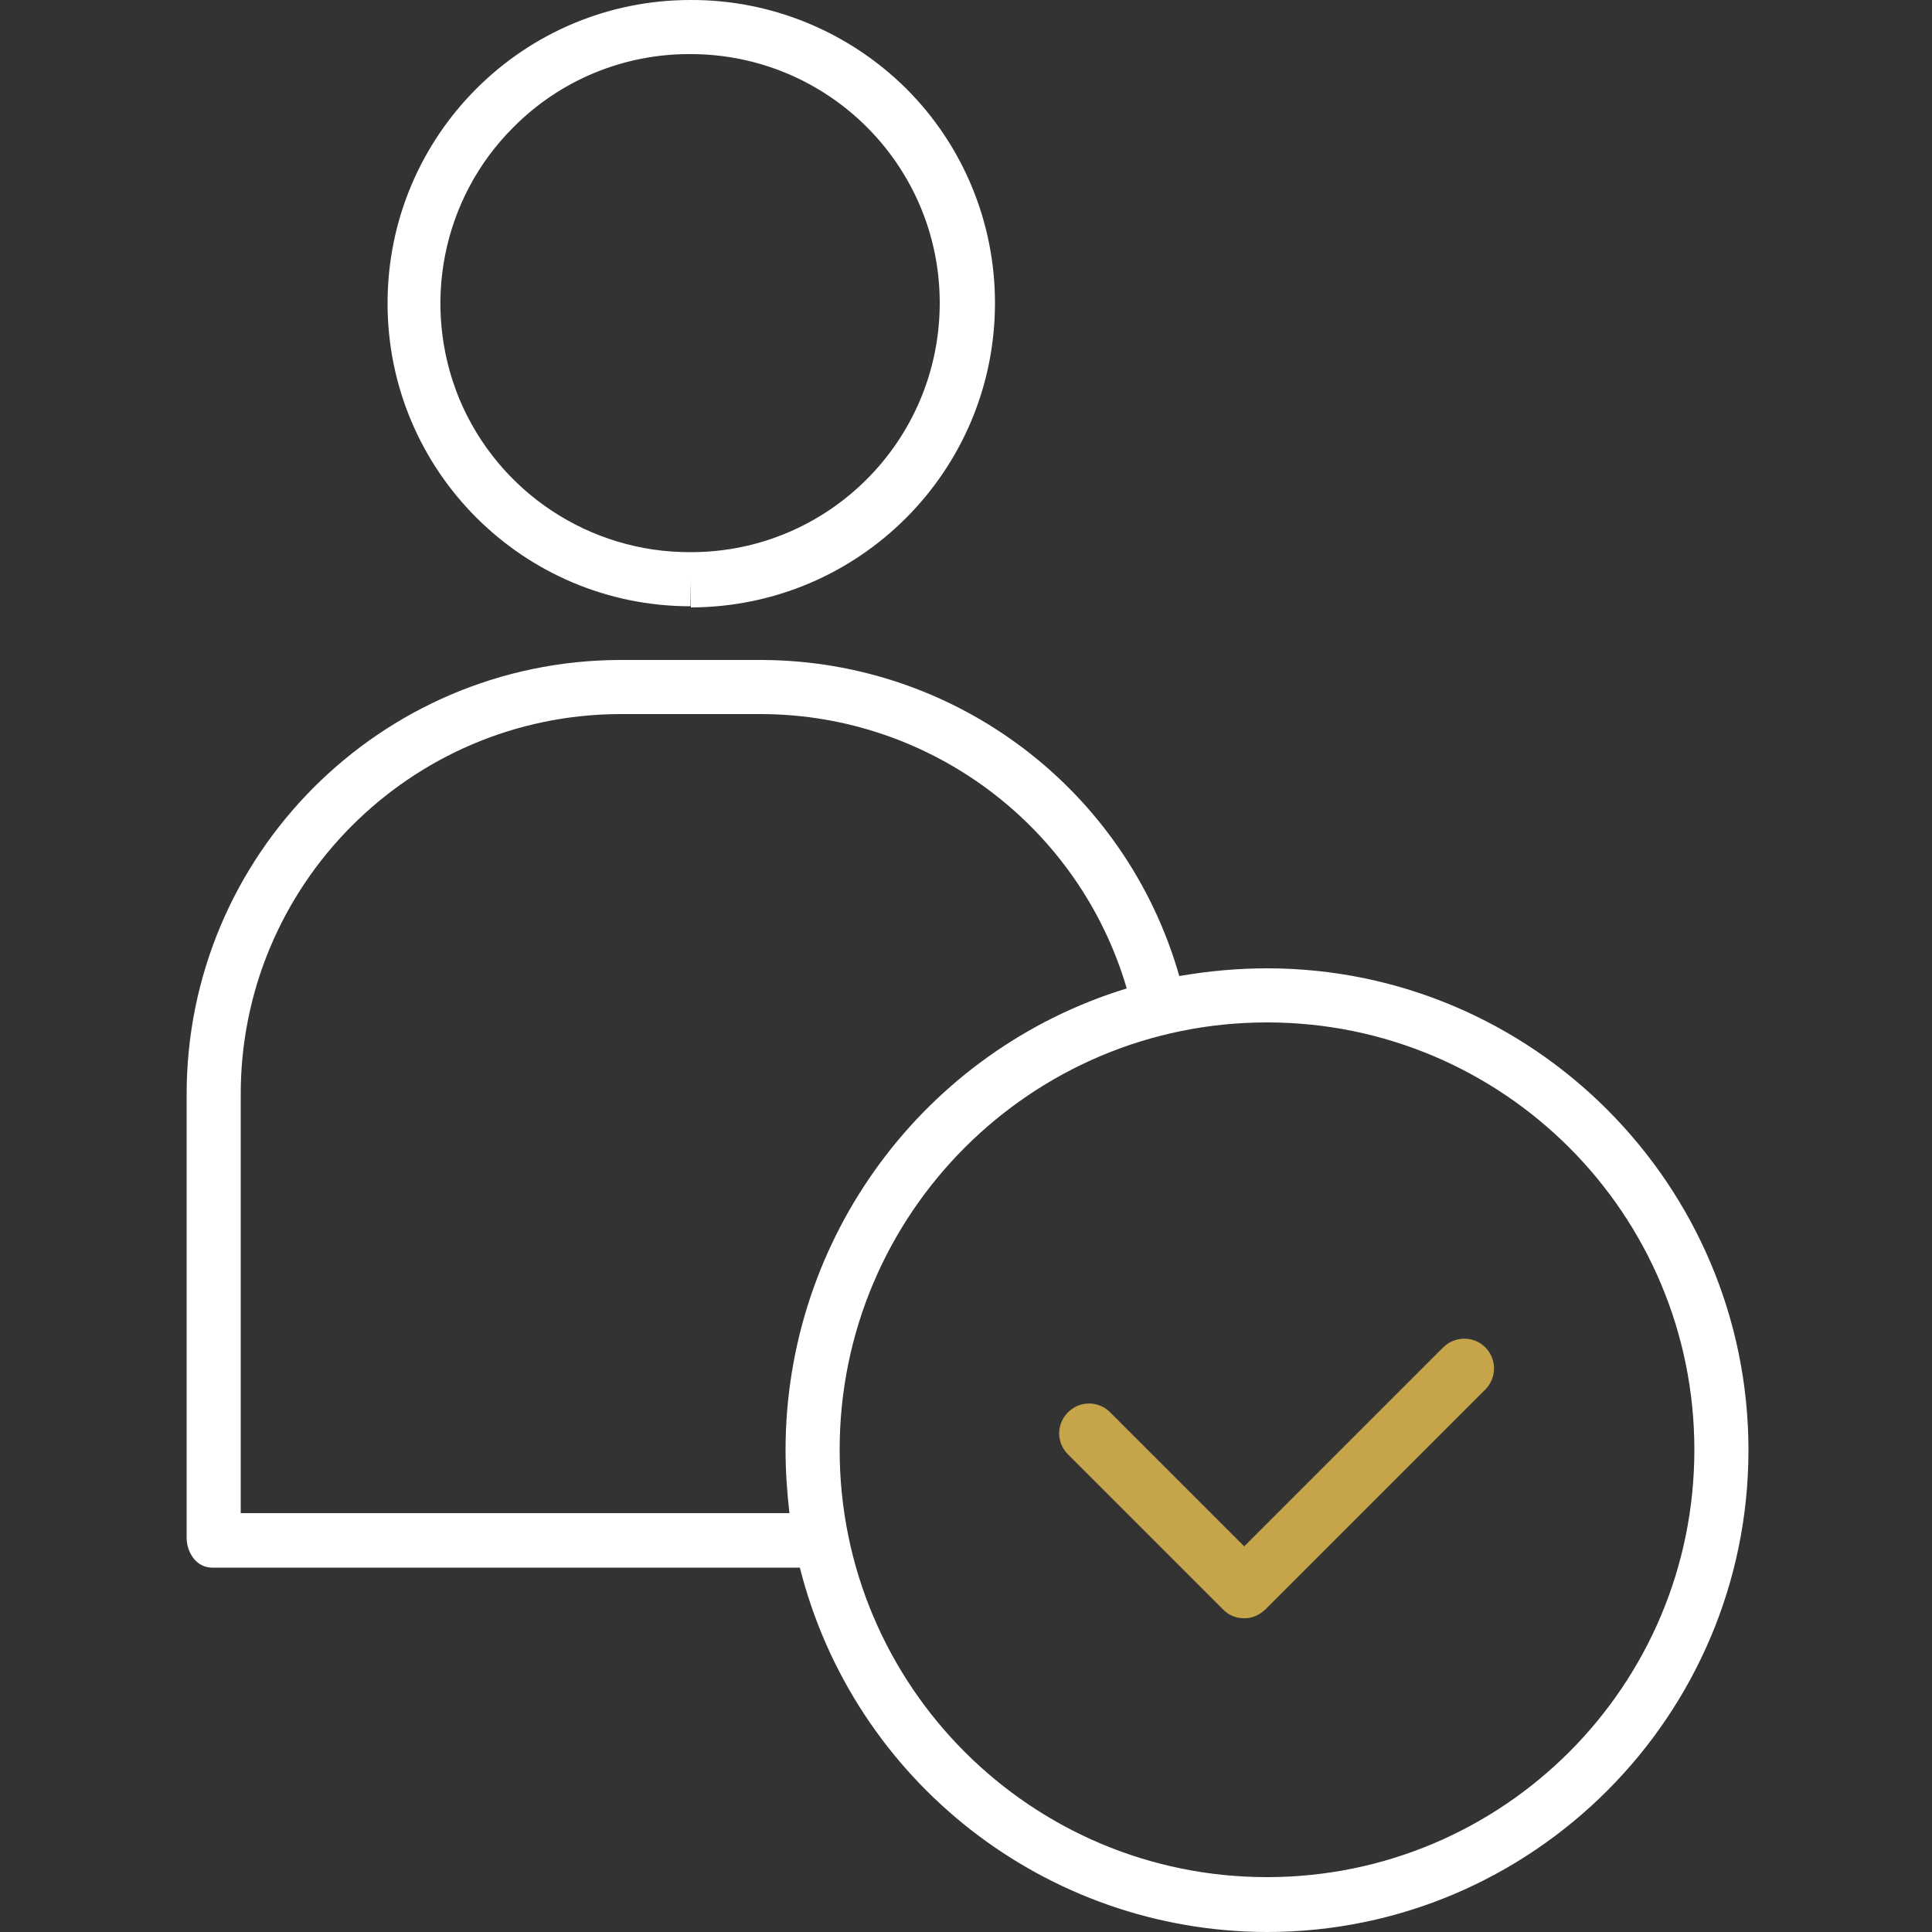
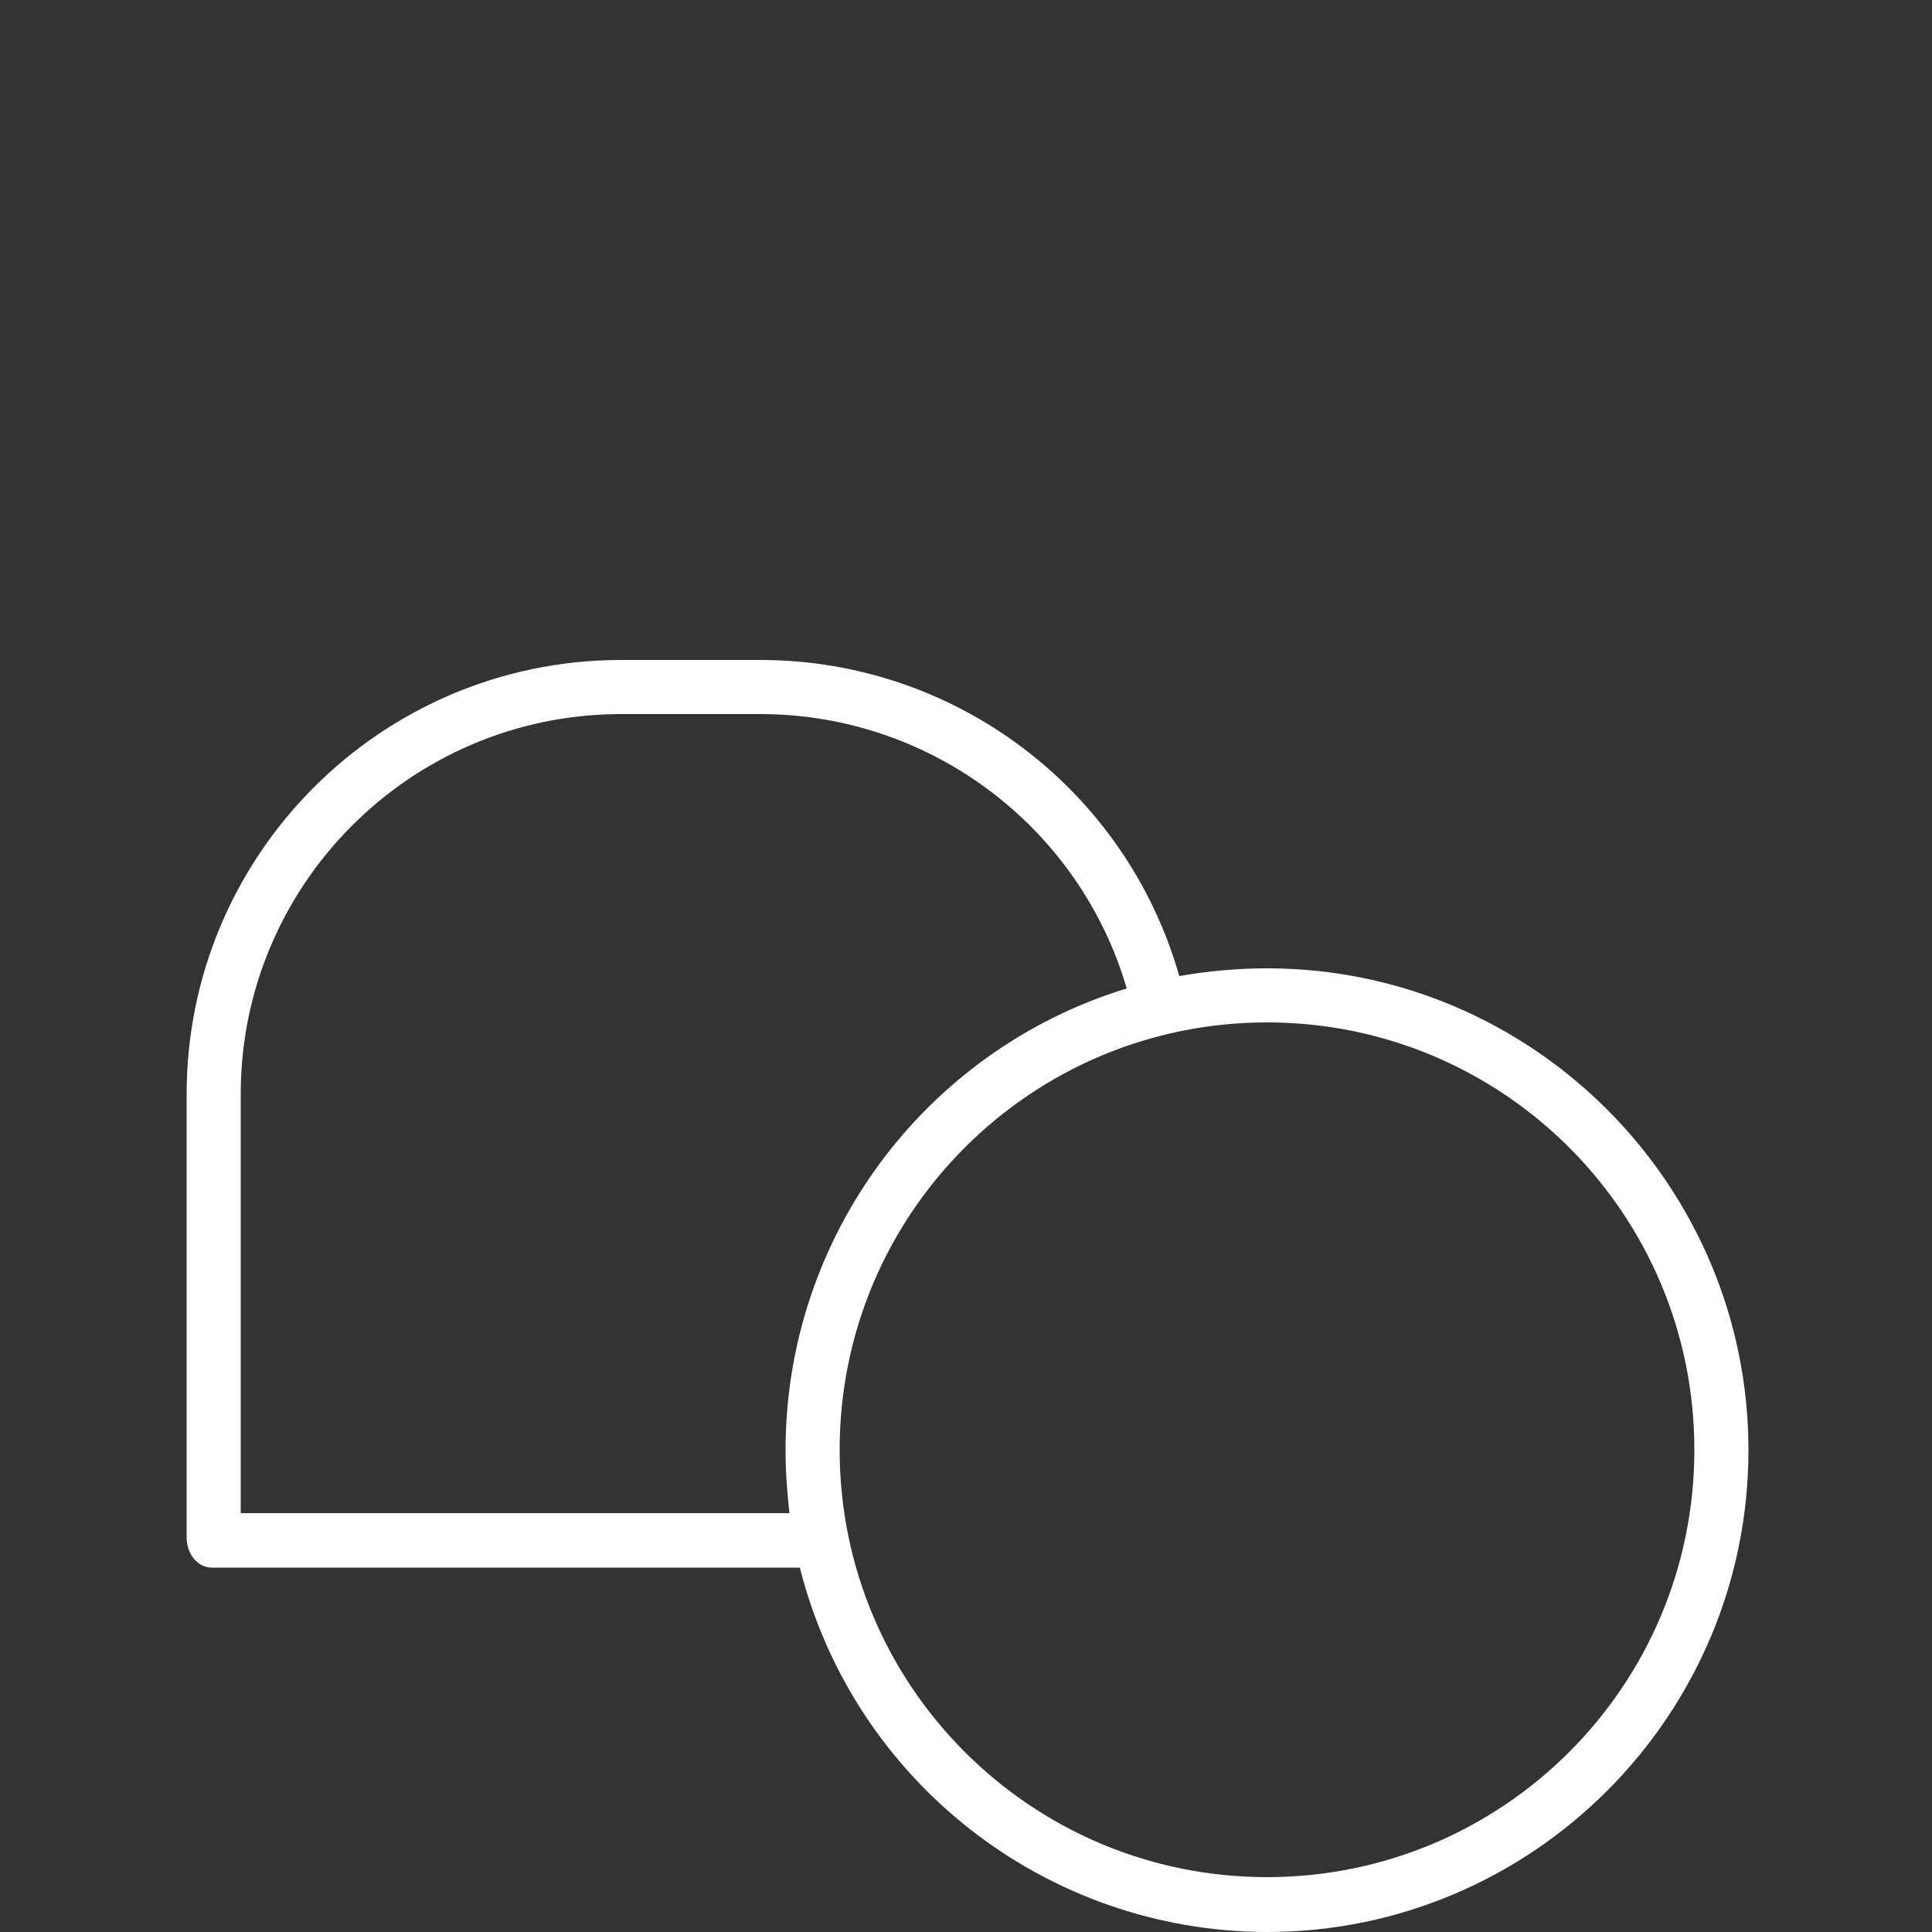
<svg xmlns="http://www.w3.org/2000/svg" version="1.1" id="Слой_1" x="0px" y="0px" viewBox="0 0 500 500" style="enable-background:new 0 0 500 500;" xml:space="preserve">
  <rect x="0" y="0" width="500" height="500" fill="#333333" stroke="none" />
  <style type="text/css">
	.st0{fill:#FFFFFF;}
	.st1{fill:#C5A44A;}
</style>
  <path class="st0" d="M54.9,405.7H207c14,55.4,63.8,94.2,120.9,94.3c68.7,0,124.6-56,124.6-124.7s-55.9-124.7-124.6-124.7  c-7.6,0-15.2,0.7-22.7,2c-13.8-48.3-57.8-81.6-108-81.8h-36.8c-62,0.2-112.2,50.6-112.1,112.6v114.7C48.4,402.1,51,405.7,54.9,405.7  z M438.5,375.2c0,61.1-49.5,110.6-110.6,110.6s-110.6-49.5-110.6-110.6s49.5-110.6,110.6-110.6S438.5,314.1,438.5,375.2z   M62.3,283.5c-0.2-54.3,43.8-98.5,98.1-98.7h36.8c43.7,0.2,82.1,29.1,94.4,71c-52.5,16.1-88.3,64.6-88.3,119.5  c0,5.5,0.4,10.9,1,16.3h-142C62.3,391.6,62.3,283.5,62.3,283.5z" />
-   <path class="st0" d="M178.7,156.9L178.7,156.9v-6.8l0.1,7.1c43.5-0.1,78.7-35.3,78.7-78.8c0-20.9-8.3-40.9-23.1-55.6  C219.6,8.2,199.6-0.1,178.7,0l0,0c-43.3,0-78.4,35.1-78.4,78.5C100.3,121.8,135.4,156.9,178.7,156.9z M132.9,32.9  c12.1-12.2,28.6-19,45.8-18.9l0,0c35.6,0,64.5,28.8,64.5,64.4s-28.8,64.5-64.4,64.5h-0.1c-26.1,0.1-49.7-15.5-59.8-39.6  C108.9,79.1,114.4,51.3,132.9,32.9z" />
-   <path class="st1" d="M321.9,418.8c-2,0-4-0.8-5.4-2.3l-40.2-40.2c-3-3.1-2.9-7.9,0.2-10.9c3-2.9,7.7-2.9,10.7,0l34.8,34.8l51.5-51.5  c3-3,7.9-3,10.9,0s3,7.9,0,10.9l-56.9,56.9C325.9,418,323.9,418.9,321.9,418.8L321.9,418.8z" />
</svg>